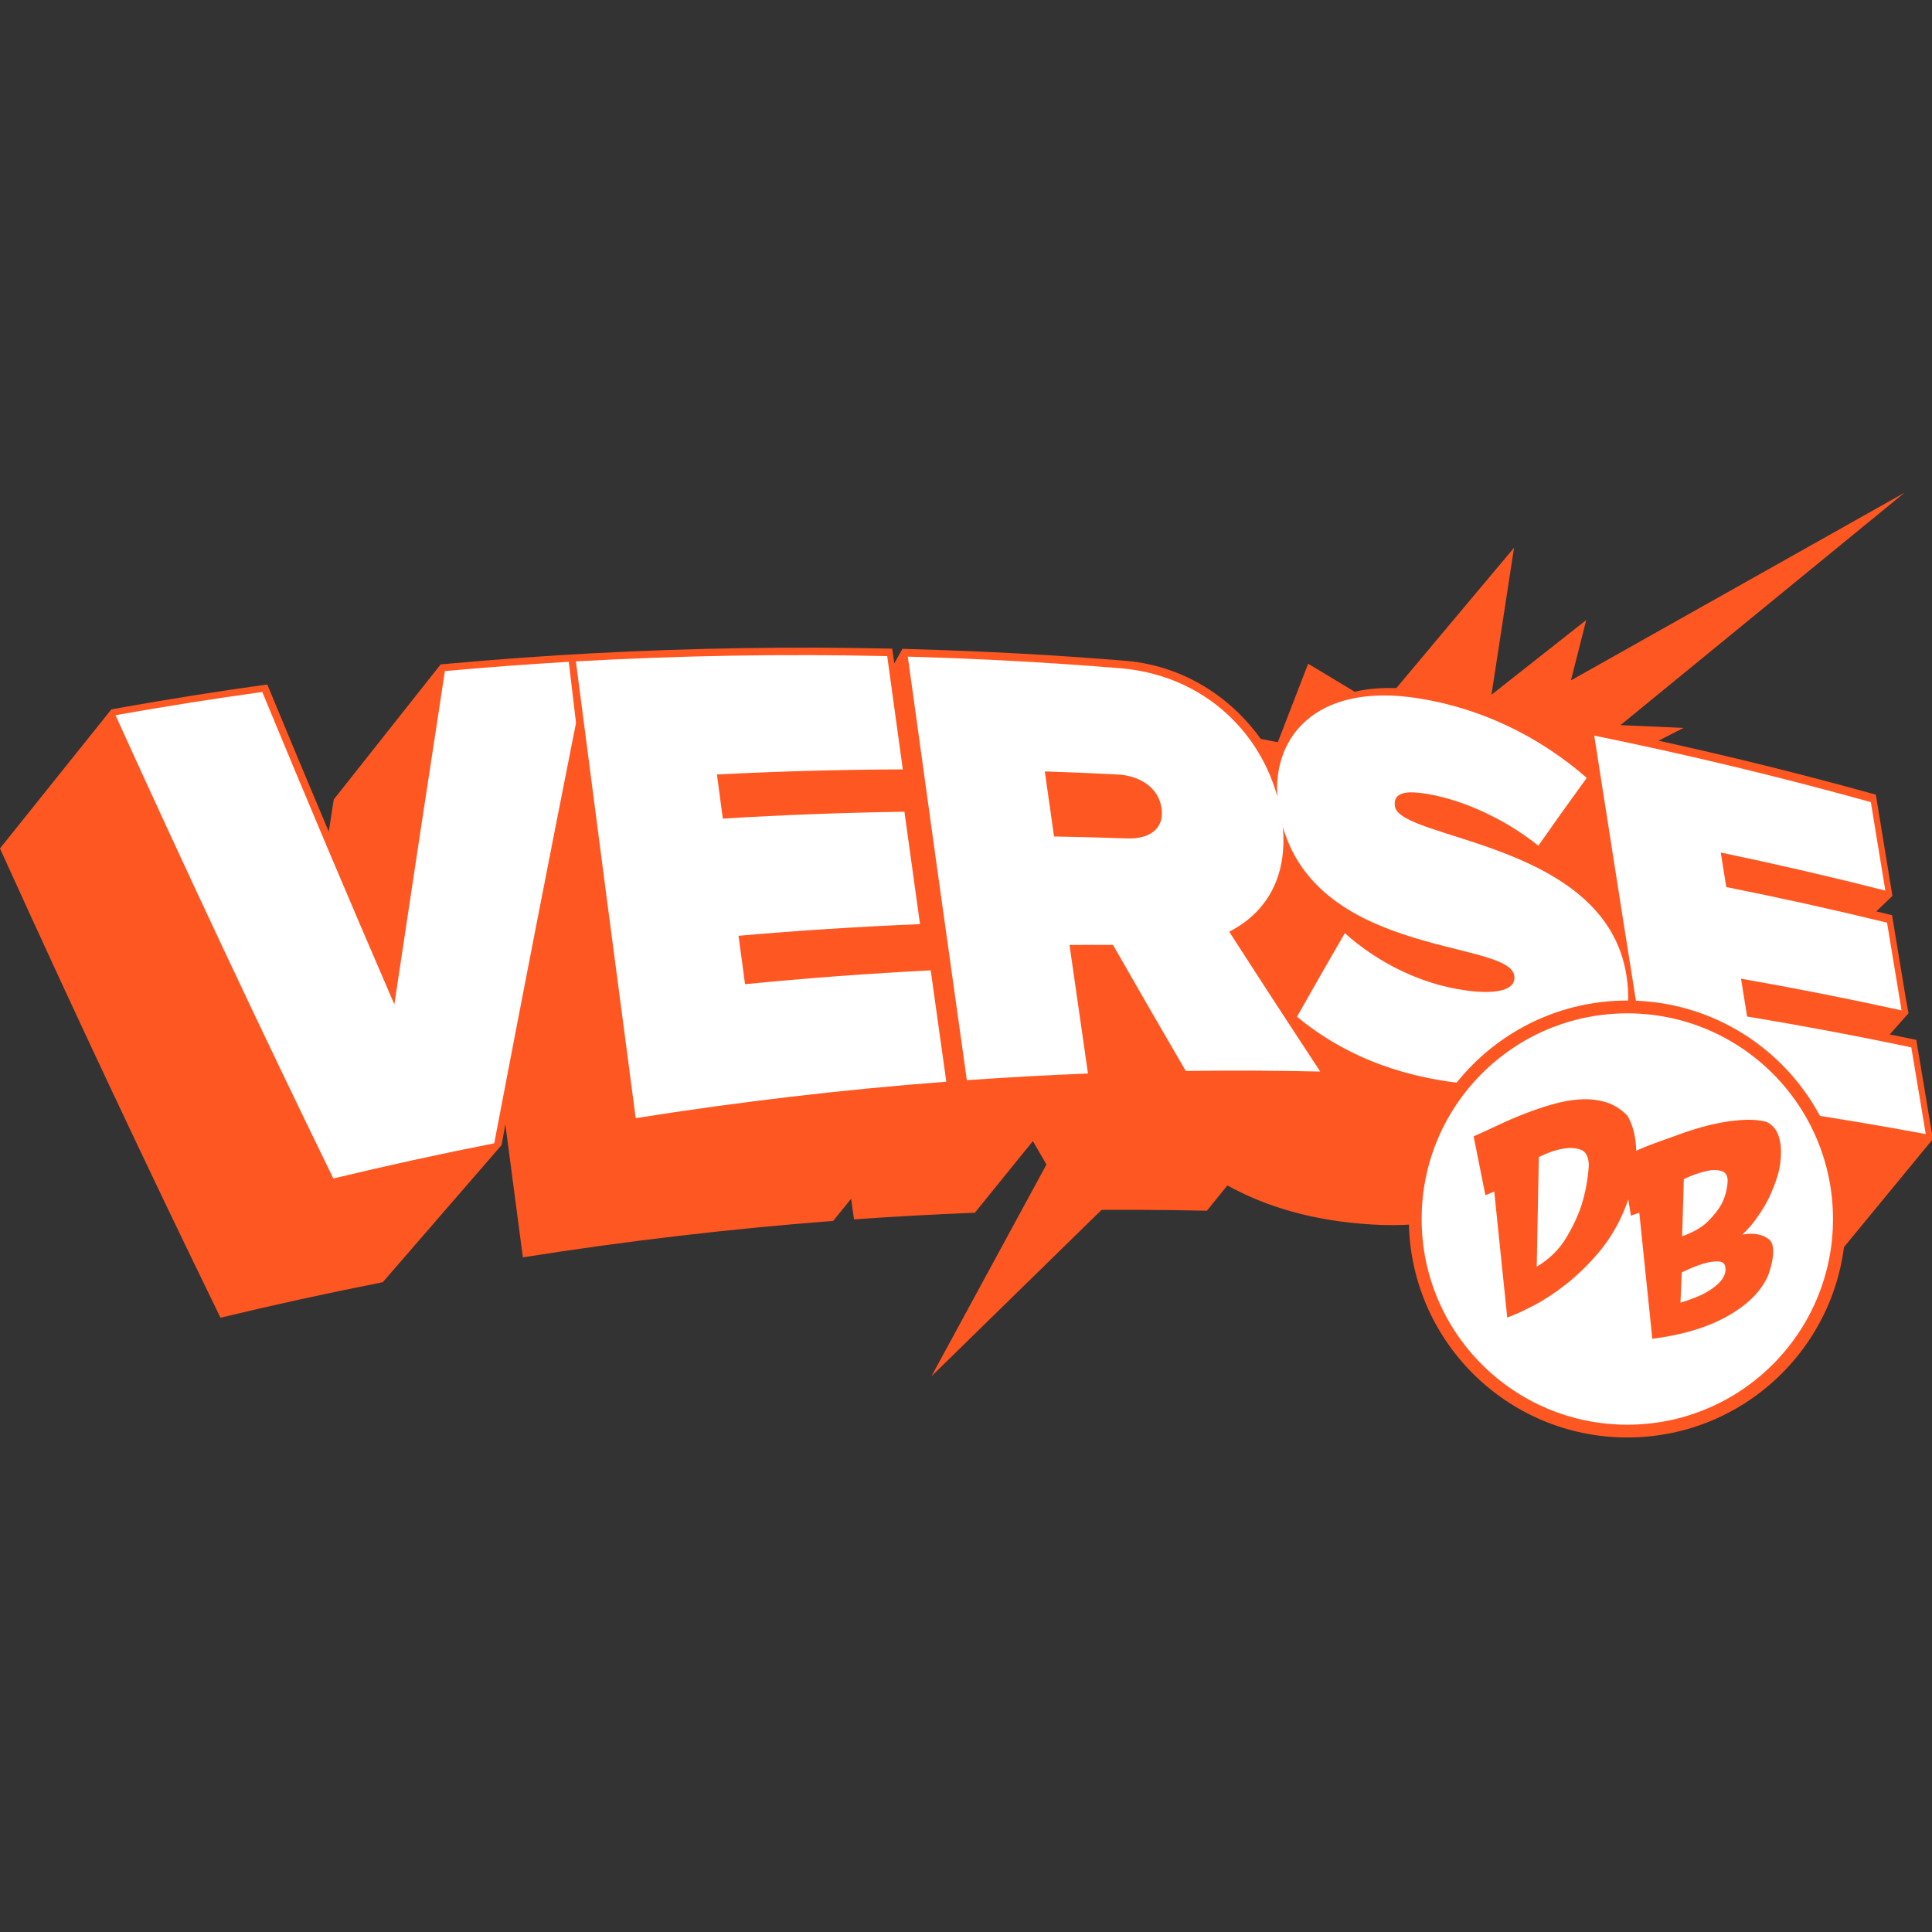
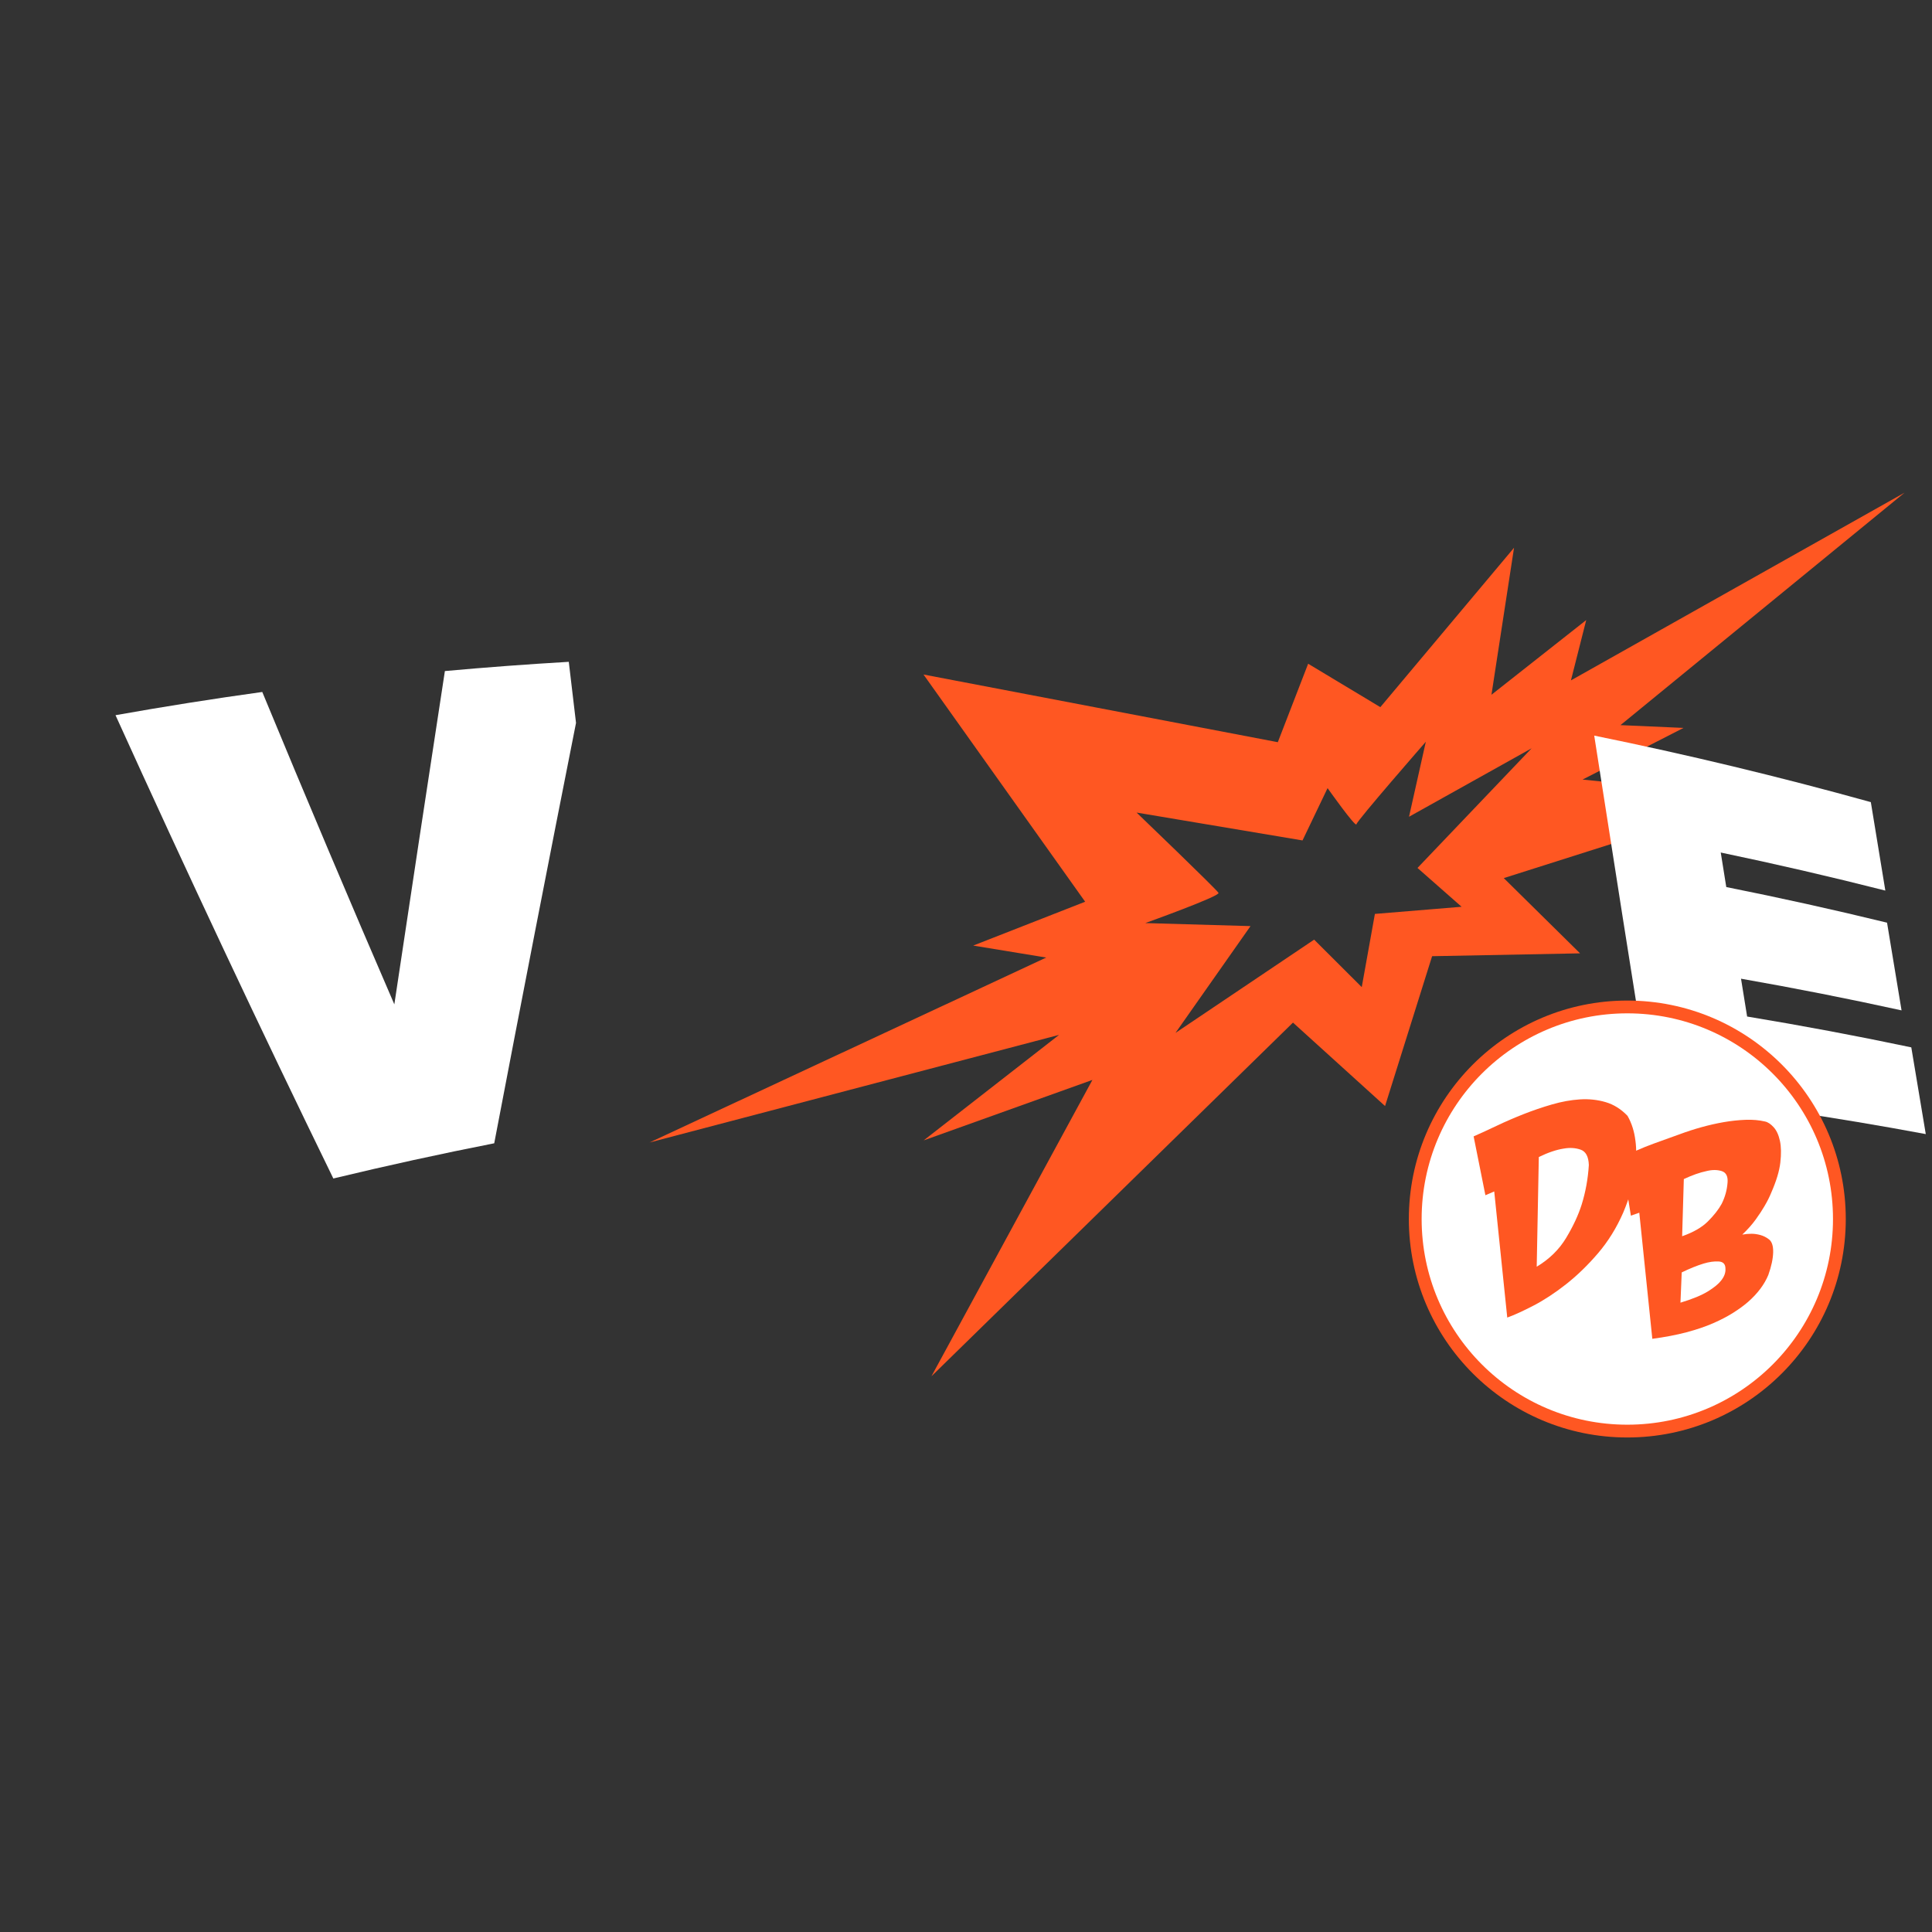
<svg xmlns="http://www.w3.org/2000/svg" width="1000" height="1000" viewBox="0 0 1000 1000" fill="none">
  <rect x="0" y="0" width="1000" height="1000" fill="#333333" stroke="none" />
  <g clip-path="url(#clip0_8_73)">
-     <path d="M999.37 583.141H999.349C999.349 583.141 999.363 583.141 999.37 583.141C996.877 568.227 994.376 553.265 991.875 538.247C987.299 537.285 982.722 536.345 978.139 535.412L987.856 524.441L986.442 516.737C984.074 502.436 981.698 488.1 979.323 473.709C976.613 473.048 973.897 472.4 971.18 471.745L979.525 463.693L978.445 457.103H978.438C975.938 441.89 973.437 426.628 970.929 411.311C923.465 398.124 875.708 386.645 827.756 376.886L823.646 375.876L813.671 390.476C791.068 373.459 764.849 362.07 737.042 357.633C722.964 355.362 710.962 355.71 700.994 358.065H700.925C700.925 358.065 672.344 361.645 660.739 387.961L658.448 391.758C644.098 366.082 617.211 345.046 582.772 342.037C546.028 339.034 509.256 337.021 472.505 336.004H472.491L467.141 335.816H467.127L462.871 343.395C462.523 340.845 462.168 338.296 461.82 335.74C410.162 334.576 358.567 335.377 307.132 338.129C307.132 338.129 307.132 338.122 307.132 338.115C282.334 339.445 257.571 341.229 232.864 343.465C232.864 343.465 232.864 343.465 232.864 343.471L228.092 343.889L172.757 413.804L171.872 419.391C171.308 423.083 170.743 426.781 170.172 430.473C159.55 405.306 148.934 379.916 138.339 354.289C112.942 357.807 87.615 361.819 62.378 366.312L57.627 367.197L0 439.139L1.386 442.238C38.792 524.712 76.386 604.644 114.133 682.04C141.822 675.367 169.587 669.293 197.408 663.817L197.527 663.664C197.833 663.762 198 663.811 198 663.811L259.64 592.663L261.555 581.922C264.585 604.957 267.616 627.93 270.646 650.805C324.114 642.321 377.75 636.031 431.414 631.935C431.4 631.824 431.386 631.719 431.365 631.608C431.477 631.601 431.588 631.587 431.707 631.58C431.693 631.469 431.672 631.357 431.658 631.246C431.769 631.239 431.888 631.225 431.999 631.218C431.985 631.106 431.971 630.995 431.951 630.891C432.062 630.884 432.174 630.87 432.285 630.863C432.271 630.751 432.25 630.64 432.236 630.528C432.348 630.521 432.466 630.507 432.578 630.5C432.564 630.389 432.55 630.285 432.529 630.173C432.64 630.166 432.752 630.152 432.87 630.145C432.856 630.034 432.835 629.922 432.821 629.811C432.933 629.804 433.044 629.79 433.156 629.783C433.142 629.672 433.128 629.567 433.107 629.456C433.218 629.449 433.33 629.435 433.448 629.428C433.434 629.316 433.413 629.205 433.399 629.093C433.511 629.086 433.629 629.073 433.741 629.066C433.727 628.954 433.713 628.843 433.692 628.738C433.803 628.731 433.915 628.717 434.026 628.71C434.012 628.599 433.992 628.487 433.978 628.376C434.089 628.369 434.207 628.355 434.319 628.348C434.305 628.237 434.291 628.132 434.27 628.021C434.382 628.014 434.493 628 434.611 627.993C434.598 627.881 434.577 627.77 434.563 627.658C434.674 627.651 434.793 627.638 434.904 627.631C434.89 627.519 434.876 627.408 434.855 627.303C434.967 627.296 435.078 627.282 435.19 627.275C435.176 627.164 435.162 627.059 435.141 626.948C435.252 626.941 435.364 626.927 435.482 626.92C435.468 626.809 435.447 626.697 435.433 626.586C435.545 626.579 435.663 626.565 435.775 626.558C435.761 626.446 435.747 626.335 435.726 626.23C435.837 626.224 435.949 626.21 436.06 626.203C436.046 626.091 436.026 625.98 436.012 625.868C436.123 625.861 436.241 625.847 436.353 625.84C436.339 625.729 436.325 625.624 436.304 625.513C436.416 625.506 436.527 625.492 436.645 625.485C436.632 625.374 436.611 625.262 436.597 625.151C436.708 625.144 436.827 625.13 436.938 625.123C436.924 625.011 436.91 624.9 436.889 624.796C437.001 624.789 437.112 624.775 437.224 624.768C437.21 624.656 437.189 624.545 437.175 624.433C437.286 624.426 437.405 624.412 437.516 624.405C437.502 624.294 437.488 624.19 437.467 624.078C437.579 624.071 437.69 624.057 437.809 624.05C437.795 623.939 437.774 623.827 437.76 623.716C437.871 623.709 437.983 623.695 438.094 623.688C438.08 623.577 438.066 623.472 438.046 623.361C438.157 623.354 438.268 623.34 438.387 623.333C438.373 623.221 438.352 623.11 438.338 622.998C438.45 622.991 438.568 622.978 438.679 622.971C438.666 622.859 438.652 622.755 438.631 622.643C438.742 622.636 438.854 622.622 438.972 622.615C438.958 622.504 438.937 622.392 438.923 622.281C439.035 622.274 439.146 622.26 439.258 622.253C439.244 622.142 439.23 622.037 439.209 621.926C439.32 621.919 439.432 621.905 439.55 621.898C439.536 621.786 439.515 621.675 439.501 621.563C439.613 621.556 439.731 621.543 439.843 621.536C439.829 621.424 439.815 621.313 439.794 621.208C439.905 621.201 440.017 621.187 440.128 621.18C440.114 621.069 440.101 620.964 440.08 620.853C440.191 620.846 440.303 620.832 440.421 620.825C440.407 620.714 440.386 620.602 440.372 620.491C440.428 620.491 440.484 620.484 440.539 620.477C441.041 624.036 441.542 627.603 442.044 631.155C462.941 629.672 483.845 628.522 504.742 627.707C504.728 627.589 504.707 627.477 504.693 627.359C504.805 627.359 504.916 627.352 505.028 627.345C505.014 627.234 504.993 627.115 504.979 627.004C505.091 627.004 505.209 626.997 505.32 626.99C505.306 626.871 505.286 626.76 505.272 626.641C505.383 626.641 505.502 626.635 505.613 626.628C505.599 626.516 505.578 626.398 505.564 626.286C505.676 626.286 505.794 626.279 505.906 626.272C505.892 626.154 505.871 626.042 505.857 625.924C505.968 625.924 506.08 625.917 506.191 625.91C506.177 625.799 506.156 625.68 506.142 625.569C506.254 625.569 506.372 625.562 506.484 625.555C506.47 625.443 506.449 625.325 506.435 625.213C506.546 625.213 506.665 625.207 506.776 625.2C506.762 625.081 506.741 624.97 506.728 624.851C506.839 624.851 506.95 624.844 507.062 624.837C507.048 624.726 507.027 624.607 507.013 624.496C507.125 624.496 507.243 624.489 507.354 624.482C507.34 624.364 507.32 624.252 507.306 624.134C507.417 624.134 507.536 624.127 507.647 624.12C507.633 624.008 507.612 623.89 507.598 623.779C507.71 623.779 507.828 623.772 507.94 623.765C507.926 623.646 507.905 623.535 507.891 623.416C508.002 623.416 508.114 623.409 508.225 623.402C508.211 623.291 508.19 623.173 508.176 623.061C508.288 623.061 508.406 623.054 508.518 623.047C508.504 622.929 508.483 622.817 508.469 622.699C508.58 622.699 508.699 622.692 508.81 622.685C508.796 622.573 508.775 622.455 508.761 622.344C508.873 622.344 508.984 622.337 509.096 622.33C509.082 622.211 509.061 622.1 509.047 621.981C509.159 621.981 509.277 621.974 509.388 621.967C509.374 621.856 509.354 621.738 509.34 621.626C509.451 621.626 509.57 621.619 509.681 621.612C509.667 621.494 509.646 621.382 509.632 621.264C509.744 621.264 509.855 621.257 509.967 621.25C509.953 621.139 509.932 621.02 509.918 620.909C510.029 620.909 510.148 620.902 510.259 620.895C510.245 620.776 510.224 620.665 510.21 620.546C510.322 620.546 510.44 620.54 510.552 620.533C510.538 620.421 510.517 620.303 510.503 620.191C510.614 620.191 510.733 620.184 510.844 620.177C510.83 620.059 510.809 619.947 510.795 619.829C510.907 619.829 511.018 619.822 511.13 619.815C511.116 619.704 511.095 619.585 511.081 619.474C511.193 619.474 511.311 619.467 511.422 619.46C511.408 619.348 511.388 619.23 511.374 619.118C511.485 619.118 511.603 619.112 511.715 619.105C511.701 618.986 511.68 618.875 511.666 618.756C511.778 618.756 511.889 618.749 512.001 618.742C511.987 618.631 511.966 618.512 511.952 618.401C512.063 618.401 512.182 618.394 512.293 618.387C512.279 618.269 512.258 618.157 512.244 618.039C512.356 618.039 512.474 618.032 512.586 618.025C512.572 617.913 512.551 617.795 512.537 617.684C512.648 617.684 512.767 617.677 512.878 617.67C512.864 617.551 512.843 617.44 512.829 617.321C512.941 617.321 513.052 617.314 513.164 617.307C513.15 617.196 513.129 617.078 513.115 616.966C513.227 616.966 513.345 616.959 513.456 616.952C513.442 616.834 513.422 616.722 513.408 616.604C513.519 616.604 513.637 616.597 513.749 616.59C513.735 616.478 513.714 616.36 513.7 616.249C513.812 616.249 513.923 616.242 514.035 616.235C514.021 616.116 514 616.005 513.986 615.886C514.097 615.886 514.216 615.879 514.327 615.872C514.313 615.761 514.292 615.643 514.278 615.531C514.39 615.531 514.508 615.524 514.62 615.517C514.606 615.399 514.585 615.287 514.571 615.169C514.682 615.169 514.801 615.162 514.912 615.155C514.898 615.044 514.877 614.925 514.863 614.814C514.975 614.814 515.086 614.807 515.198 614.8C515.184 614.681 515.163 614.57 515.149 614.452C515.26 614.452 515.379 614.445 515.49 614.438C515.476 614.326 515.456 614.208 515.442 614.096C515.553 614.096 515.671 614.089 515.783 614.082C515.769 613.964 515.748 613.852 515.734 613.734C515.846 613.734 515.957 613.727 516.069 613.72C516.055 613.609 516.034 613.49 516.02 613.379C516.131 613.379 516.25 613.372 516.361 613.365C516.347 613.253 516.326 613.135 516.312 613.023C516.424 613.023 516.542 613.017 516.654 613.01C516.64 612.891 516.619 612.78 516.605 612.661C516.716 612.661 516.828 612.654 516.939 612.647C516.925 612.536 516.904 612.418 516.89 612.306C517.002 612.306 517.12 612.299 517.232 612.292C517.218 612.174 517.197 612.062 517.183 611.944C517.294 611.944 517.413 611.937 517.524 611.93C517.51 611.818 517.49 611.7 517.476 611.589C517.587 611.589 517.705 611.582 517.817 611.575C517.803 611.456 517.782 611.345 517.768 611.226C517.88 611.226 517.991 611.219 518.102 611.212C518.089 611.101 518.068 610.983 518.054 610.871C518.165 610.871 518.284 610.864 518.395 610.857C518.381 610.739 518.36 610.627 518.346 610.509C518.458 610.509 518.576 610.502 518.688 610.495C518.674 610.384 518.653 610.265 518.639 610.154C518.75 610.154 518.862 610.147 518.973 610.14C518.959 610.021 518.938 609.91 518.924 609.791C519.036 609.791 519.154 609.784 519.266 609.777C519.252 609.666 519.231 609.548 519.217 609.436C519.328 609.436 519.447 609.429 519.558 609.422C519.544 609.304 519.523 609.192 519.51 609.074C519.621 609.074 519.739 609.067 519.851 609.06C519.837 608.949 519.816 608.83 519.802 608.719C519.914 608.719 520.025 608.712 520.136 608.705C520.123 608.586 520.102 608.475 520.088 608.356C520.199 608.356 520.318 608.35 520.429 608.343C520.415 608.231 520.394 608.113 520.38 608.001C520.492 608.001 520.61 607.994 520.722 607.987C520.708 607.869 520.687 607.757 520.673 607.639C520.784 607.639 520.896 607.632 521.007 607.625C520.993 607.514 520.972 607.395 520.958 607.284C521.07 607.284 521.188 607.277 521.3 607.27C521.286 607.158 521.265 607.04 521.251 606.929C521.362 606.929 521.481 606.922 521.592 606.915C521.578 606.796 521.557 606.685 521.544 606.566C521.655 606.566 521.773 606.559 521.885 606.552C521.871 606.441 521.85 606.323 521.836 606.211C521.948 606.211 522.059 606.204 522.17 606.197C522.157 606.079 522.136 605.967 522.122 605.849C522.233 605.849 522.352 605.842 522.463 605.835C522.449 605.723 522.428 605.605 522.414 605.494C522.526 605.494 522.644 605.487 522.756 605.48C522.742 605.361 522.721 605.25 522.707 605.131C522.818 605.131 522.93 605.124 523.041 605.117C523.027 605.006 523.006 604.888 522.992 604.776C523.104 604.776 523.222 604.769 523.334 604.762C523.32 604.644 523.299 604.532 523.285 604.414C523.396 604.414 523.515 604.407 523.626 604.4C523.612 604.289 523.591 604.17 523.578 604.059C523.689 604.059 523.8 604.052 523.912 604.045C523.898 603.926 523.877 603.815 523.863 603.696C523.975 603.696 524.093 603.689 524.204 603.683C524.191 603.571 524.17 603.453 524.156 603.341C524.267 603.341 524.386 603.334 524.497 603.327C524.483 603.209 524.462 603.097 524.448 602.979C524.56 602.979 524.678 602.972 524.79 602.965C524.776 602.854 524.755 602.735 524.741 602.624C524.852 602.624 524.964 602.617 525.075 602.61C525.061 602.491 525.04 602.38 525.026 602.261C525.138 602.261 525.256 602.255 525.368 602.248C525.354 602.136 525.333 602.018 525.319 601.906C525.43 601.906 525.549 601.899 525.66 601.892C525.646 601.774 525.625 601.662 525.612 601.544C525.723 601.544 525.834 601.537 525.946 601.53C525.932 601.419 525.911 601.3 525.897 601.189C526.009 601.189 526.127 601.182 526.238 601.175C526.224 601.063 526.204 600.945 526.19 600.834C526.301 600.834 526.42 600.827 526.531 600.82C526.517 600.701 526.496 600.59 526.482 600.471C526.594 600.471 526.712 600.464 526.824 600.457C526.81 600.346 526.789 600.228 526.775 600.116C526.886 600.116 526.998 600.109 527.109 600.102C527.095 599.984 527.074 599.872 527.06 599.754C527.172 599.754 527.29 599.747 527.402 599.74C527.388 599.628 527.367 599.51 527.353 599.399C527.464 599.399 527.583 599.392 527.694 599.385C527.68 599.266 527.659 599.155 527.646 599.036C527.757 599.036 527.868 599.029 527.98 599.022C527.966 598.911 527.945 598.793 527.931 598.681C528.043 598.681 528.161 598.674 528.272 598.667C528.259 598.549 528.238 598.437 528.224 598.319C528.335 598.319 528.454 598.312 528.565 598.305C528.551 598.194 528.53 598.075 528.516 597.964C528.628 597.964 528.746 597.957 528.858 597.95C528.844 597.831 528.823 597.72 528.809 597.601C528.92 597.601 529.032 597.594 529.143 597.588C529.129 597.476 529.108 597.358 529.094 597.246C529.206 597.246 529.324 597.239 529.436 597.232C529.422 597.114 529.401 597.002 529.387 596.884C529.498 596.884 529.617 596.877 529.728 596.87C529.714 596.759 529.693 596.64 529.679 596.529C529.791 596.529 529.902 596.522 530.014 596.515C530 596.396 529.979 596.285 529.965 596.166C530.077 596.166 530.195 596.16 530.306 596.153C530.292 596.041 530.272 595.923 530.258 595.811C530.369 595.811 530.488 595.804 530.599 595.797C530.585 595.679 530.564 595.567 530.55 595.449C530.662 595.449 530.773 595.442 530.885 595.435C530.871 595.324 530.85 595.205 530.836 595.094C530.947 595.094 531.066 595.087 531.177 595.08C531.163 594.968 531.142 594.85 531.128 594.739C531.24 594.739 531.358 594.732 531.47 594.725C531.456 594.606 531.435 594.495 531.421 594.376C531.532 594.376 531.651 594.369 531.762 594.362C531.748 594.251 531.727 594.133 531.714 594.021C531.825 594.021 531.936 594.014 532.048 594.007C532.034 593.889 532.013 593.777 531.999 593.659C532.111 593.659 532.229 593.652 532.34 593.645C532.326 593.533 532.306 593.415 532.292 593.304C532.403 593.304 532.522 593.297 532.633 593.29C532.619 593.171 532.598 593.06 532.584 592.941C532.696 592.941 532.807 592.934 532.919 592.927C532.905 592.816 532.884 592.698 532.87 592.586C532.981 592.586 533.1 592.579 533.211 592.572C533.197 592.454 533.176 592.342 533.162 592.224C533.274 592.224 533.392 592.217 533.504 592.21C533.49 592.099 533.469 591.98 533.455 591.869C533.566 591.869 533.685 591.862 533.796 591.855C533.782 591.736 533.761 591.625 533.747 591.506C533.859 591.506 533.97 591.499 534.082 591.493C534.068 591.381 534.047 591.263 534.033 591.151C534.145 591.151 534.263 591.144 534.374 591.137C534.36 591.019 534.34 590.907 534.326 590.789C534.437 590.789 534.556 590.782 534.667 590.775C534.667 590.747 534.66 590.719 534.653 590.691C541.556 602.659 548.452 614.556 555.355 626.377C578.572 626.056 601.775 626.161 624.956 626.669C624.873 626.544 624.796 626.419 624.713 626.3C624.887 626.3 625.068 626.3 625.242 626.307C625.165 626.189 625.082 626.063 625.005 625.945C625.179 625.945 625.361 625.945 625.535 625.952C625.451 625.826 625.374 625.701 625.291 625.583C625.472 625.583 625.646 625.583 625.827 625.59C625.751 625.471 625.667 625.346 625.59 625.227C625.764 625.227 625.946 625.227 626.12 625.234C626.036 625.109 625.96 624.984 625.876 624.865C626.05 624.865 626.231 624.865 626.405 624.872C626.329 624.754 626.245 624.628 626.169 624.51C626.343 624.51 626.524 624.51 626.698 624.517C626.621 624.399 626.538 624.273 626.461 624.155C626.635 624.155 626.816 624.155 626.99 624.162C626.907 624.036 626.83 623.911 626.747 623.793C626.921 623.793 627.102 623.793 627.276 623.799C627.199 623.681 627.116 623.556 627.039 623.437C627.213 623.437 627.394 623.437 627.569 623.444C627.485 623.319 627.408 623.193 627.325 623.075C627.506 623.075 627.68 623.075 627.861 623.082C627.785 622.964 627.701 622.838 627.624 622.72C627.798 622.72 627.98 622.72 628.154 622.727C628.07 622.601 627.994 622.476 627.91 622.358C628.084 622.358 628.265 622.358 628.439 622.365C628.363 622.246 628.279 622.121 628.202 622.002C628.377 622.002 628.558 622.002 628.732 622.009C628.648 621.884 628.572 621.758 628.488 621.64C628.669 621.64 628.843 621.64 629.024 621.647C628.948 621.529 628.864 621.403 628.788 621.285C628.962 621.285 629.136 621.285 629.31 621.292C629.226 621.166 629.15 621.041 629.066 620.923C629.247 620.923 629.421 620.923 629.603 620.93C629.526 620.811 629.442 620.686 629.366 620.567C629.54 620.567 629.721 620.567 629.895 620.574C629.812 620.449 629.735 620.324 629.651 620.205C629.826 620.205 630.007 620.205 630.181 620.212C630.104 620.094 630.021 619.968 629.944 619.85C630.118 619.85 630.299 619.85 630.473 619.857C630.39 619.731 630.313 619.606 630.23 619.488C630.411 619.488 630.585 619.488 630.766 619.495C630.689 619.376 630.606 619.251 630.529 619.132C630.703 619.132 630.884 619.132 631.058 619.139C630.975 619.014 630.898 618.889 630.815 618.77C630.989 618.77 631.17 618.77 631.344 618.777C631.267 618.659 631.184 618.533 631.107 618.415C631.281 618.415 631.462 618.415 631.637 618.422C631.56 618.304 631.476 618.178 631.4 618.06C631.574 618.06 631.755 618.06 631.929 618.067C631.846 617.941 631.769 617.816 631.685 617.698C631.859 617.698 632.041 617.698 632.215 617.704C632.138 617.586 632.055 617.461 631.978 617.342C632.152 617.342 632.333 617.342 632.507 617.349C632.424 617.224 632.347 617.098 632.263 616.98C632.445 616.98 632.619 616.98 632.8 616.987C632.723 616.869 632.64 616.743 632.563 616.625C632.737 616.625 632.918 616.625 633.092 616.632C633.009 616.506 632.932 616.381 632.849 616.263C633.023 616.263 633.204 616.263 633.378 616.27C633.301 616.151 633.218 616.026 633.141 615.907C633.315 615.907 633.496 615.907 633.671 615.914C633.587 615.789 633.51 615.663 633.427 615.545C633.608 615.545 633.782 615.545 633.963 615.552C633.887 615.434 633.803 615.308 633.726 615.19C633.9 615.19 634.075 615.19 634.249 615.197C634.165 615.071 634.089 614.946 634.005 614.828C634.186 614.828 634.36 614.828 634.541 614.835C634.465 614.716 634.381 614.591 634.304 614.472C634.479 614.472 634.66 614.472 634.834 614.479C634.75 614.354 634.674 614.229 634.59 614.11C634.771 614.11 634.945 614.11 635.126 614.117C635.05 613.999 634.966 613.873 634.89 613.755C635.064 613.755 635.238 613.755 635.412 613.762C635.37 613.692 635.321 613.63 635.28 613.56C655.55 624.775 679.86 631.935 709.862 633.788C741.785 635.746 764.542 629.288 775.973 614.737C776.203 614.465 776.426 614.187 776.642 613.908C776.809 613.706 776.976 613.504 777.136 613.302C777.345 613.051 777.547 612.801 777.749 612.55C777.833 612.445 777.923 612.341 778.007 612.229C778.237 611.958 778.46 611.679 778.676 611.4C778.843 611.192 779.017 610.99 779.184 610.774C779.289 610.648 779.393 610.523 779.491 610.39C779.574 610.286 779.665 610.181 779.748 610.07C779.95 609.826 780.152 609.582 780.348 609.332C780.452 609.206 780.556 609.074 780.654 608.949C780.738 608.844 780.828 608.74 780.912 608.635C781.142 608.363 781.365 608.085 781.58 607.806C781.748 607.604 781.915 607.402 782.075 607.2C782.284 606.949 782.493 606.699 782.688 606.441C782.772 606.336 782.862 606.232 782.946 606.127C783.176 605.856 783.398 605.577 783.614 605.299C783.782 605.097 783.949 604.895 784.109 604.693C784.339 604.421 784.562 604.142 784.778 603.864C784.945 603.655 785.119 603.453 785.286 603.237C785.391 603.111 785.495 602.986 785.593 602.854C785.676 602.749 785.767 602.645 785.85 602.533C786.073 602.262 786.303 601.983 786.519 601.704C786.686 601.502 786.853 601.3 787.014 601.098C787.223 600.847 787.432 600.597 787.627 600.339C787.71 600.234 787.801 600.13 787.884 600.026C788.114 599.754 788.337 599.475 788.553 599.197C788.72 598.995 788.887 598.793 789.048 598.591C789.229 598.368 789.417 598.152 789.598 597.922C791.723 611.296 793.84 624.642 795.965 637.94C824.545 641.095 853.042 644.885 881.448 649.308C881.643 649.587 912.25 654.358 912.25 654.358C920.971 655.863 938.636 658.461 938.615 658.342L943.282 659.046L1000.53 589.486L999.37 583.127V583.141Z" fill="#FF5722" />
    <path d="M503.746 489.431L541.535 495.63L336.193 591.353L548.167 535.655L478.085 590.267L565.428 558.963L482.118 712.348L669.245 529.296L716.904 572.49L741.256 494.927L817.837 493.45L778.355 454.505L909.77 412.78L819.126 403.502L871.396 376.768L838.755 375.326L985.815 255L813.114 352.165L821.027 320.944L771.975 359.604L783.663 283.518L714.466 366.019L677.095 343.548L661.394 384.158L478.001 349.128L561.673 466.737L503.746 489.424V489.431ZM588.296 420.582L674.183 435.008L687.146 407.932C687.146 407.932 701.781 428.565 702.088 426.642C702.394 424.719 738.003 383.928 738.003 383.928L729.303 422.755L792.774 387.314L733.691 449.253L756.518 469.342L711.645 473.041L704.839 510.934L680.202 486.352L608.441 534.624L647.261 479.352L592.789 477.784C592.789 477.784 631.609 463.874 630.703 462.153C629.798 460.433 588.296 420.582 588.296 420.582Z" fill="#FF5722" />
-     <path d="M329.039 578.752C318.716 500.834 308.393 422.031 298.076 342.343C351.65 339.306 405.404 338.393 459.221 339.606C461.91 359.207 464.599 378.746 467.287 398.229C435.189 398.347 403.112 399.225 371.077 400.869C372.094 408.489 373.111 416.103 374.128 423.709C405.425 421.794 436.764 420.61 468.123 420.15C470.812 439.605 473.508 459.005 476.197 478.335C444.865 479.609 413.547 481.615 382.264 484.36C383.385 492.719 384.514 501.071 385.635 509.416C417.636 506.253 449.678 503.864 481.734 502.255C484.423 521.522 487.112 540.733 489.808 559.882C436.144 563.978 382.508 570.268 329.039 578.752Z" fill="white" />
-     <path d="M636.233 482.214C651.105 474.775 668.554 457.653 663.393 422.887C657.785 385.238 627.735 350.061 580.18 345.909C543.415 342.907 506.636 340.894 469.878 339.877C480.062 413.811 490.246 486.881 500.437 559.102C521.334 557.618 542.238 556.469 563.135 555.654C559.952 533.559 556.762 511.38 553.578 489.117C561.073 489.055 568.569 489.034 576.064 489.055C588.63 511.052 601.189 532.806 613.748 554.323C636.965 554.01 660.168 554.114 683.35 554.623C667.656 530.8 651.948 506.671 636.233 482.221V482.214ZM583.419 433.97C570.805 433.517 558.183 433.176 545.568 432.96C543.973 421.759 542.378 410.537 540.789 399.295C553.411 399.706 566.04 400.235 578.662 400.89C589.076 401.426 599.58 407.054 601.21 418.276C602.882 429.811 593.833 434.339 583.419 433.977V433.97Z" fill="white" />
-     <path d="M671.32 526.266C679.581 511.624 687.836 497.205 696.09 483.002C713.156 498.319 737.132 510.857 763.671 513.198C774.837 514.18 784.931 512.404 783.781 505.006C781.023 485.635 673.556 496.383 661.679 417.35C656.594 383.023 680.041 352.715 734.45 361.499C766.555 366.625 796.543 381.01 821.292 402.624C812.947 414.111 804.595 425.813 796.236 437.731C777.373 422.616 754.386 412.947 735.795 410.502C723.953 408.942 721.264 412.404 722.023 417.412C724.9 434.938 831.099 435.586 841.854 504.951C848.277 545.54 820.588 564.932 768.262 561.728C726.328 559.137 695.498 546.188 671.313 526.266H671.32Z" fill="white" />
    <path d="M854.351 565.9C844.634 504.978 834.903 443.262 825.165 380.752C873.117 390.511 920.874 401.99 968.338 415.176C970.846 430.494 973.346 445.756 975.847 460.962C947.545 453.78 919.146 447.212 890.656 441.263C891.611 447.226 892.565 453.188 893.519 459.137C921.347 464.696 949.092 470.839 976.732 477.575C979.232 492.761 981.74 507.89 984.241 522.971C956.636 516.911 928.933 511.443 901.147 506.574C902.199 513.107 903.257 519.634 904.309 526.154C932.729 530.849 961.059 536.171 989.284 542.113C991.785 557.131 994.285 572.093 996.779 587.007C949.579 578.202 902.073 571.167 854.351 565.9Z" fill="white" />
    <path d="M294.392 342.559C272.986 343.813 251.608 345.401 230.272 347.337C221.544 404.226 212.823 461.735 204.109 519.857C181.269 467.029 158.477 413.129 135.748 358.162C110.351 361.68 85.023 365.692 59.787 370.185C97.192 452.659 134.786 532.59 172.534 609.986C200.215 603.313 227.981 597.239 255.809 591.764C269.907 517.928 284.02 445.401 298.146 374.176L294.399 342.559H294.392Z" fill="white" />
    <path d="M842.294 744.035C904.741 744.035 955.368 693.408 955.368 630.96C955.368 568.513 904.741 517.886 842.294 517.886C779.846 517.886 729.219 568.513 729.219 630.96C729.219 693.408 779.846 744.035 842.294 744.035Z" fill="#FF5722" />
    <path d="M842.294 737.417C901.084 737.417 948.751 689.758 948.751 630.96C948.751 572.163 901.091 524.503 842.294 524.503C783.496 524.503 735.837 572.163 735.837 630.96C735.837 689.758 783.496 737.417 842.294 737.417Z" fill="white" />
    <path d="M842.384 577.533C844.557 581.309 845.937 585.662 846.515 590.587C847.093 594.794 847.023 600.019 846.299 606.253C845.574 612.494 843.54 619.599 840.204 627.575C836.721 635.558 832.333 642.628 827.039 648.792C821.745 654.957 816.228 660.293 810.502 664.786C804.769 669.286 799.19 672.943 793.749 675.771C788.309 678.599 783.775 680.668 780.152 681.97L773.41 616.694L768.84 618.652L762.745 588.191C766.367 586.596 770.393 584.75 774.824 582.639C779.247 580.535 783.851 578.543 788.637 576.656C793.422 574.775 798.319 573.103 803.32 571.654C808.322 570.205 813.149 569.335 817.788 569.042C822.427 568.749 826.851 569.223 831.058 570.456C835.265 571.689 839.034 574.043 842.37 577.526H842.384V577.533ZM795.393 655.654C801.92 651.739 806.998 646.772 810.627 640.747C814.25 634.729 816.938 628.961 818.68 623.451C820.707 616.924 821.947 610.105 822.379 603C822.232 598.646 820.818 596.006 818.136 595.059C815.448 594.119 812.515 593.937 809.325 594.516C805.549 595.094 801.272 596.55 796.487 598.869L795.4 655.661H795.393V655.654Z" fill="#FF5722" />
    <path d="M915.503 641.402C917.099 642.565 917.858 644.815 917.788 648.145C917.711 651.481 916.883 655.403 915.287 659.896C913.253 664.828 909.771 669.467 904.846 673.82C902.673 675.708 900.095 677.596 897.121 679.476C894.147 681.364 890.664 683.175 886.679 684.917C882.688 686.658 878.084 688.218 872.859 689.598C867.635 690.977 861.763 692.098 855.236 692.969L848.493 627.693L844.14 629.219L839.354 599.413C841.528 598.11 844.105 596.8 847.079 595.498C850.054 594.195 853.028 592.997 856.002 591.911C858.977 590.824 861.693 589.842 864.159 588.971C866.625 588.1 868.436 587.446 869.599 587.014C873.082 585.711 876.781 584.513 880.696 583.426C884.61 582.34 888.456 581.469 892.231 580.814C895.999 580.159 899.74 579.762 903.439 579.616C907.138 579.477 910.509 579.762 913.56 580.487C915.009 580.779 916.5 581.761 918.018 583.426C919.544 585.098 920.63 587.452 921.285 590.496C921.94 593.541 922.009 597.281 921.501 601.704C920.992 606.128 919.432 611.317 916.82 617.259C915.949 619.432 914.786 621.759 913.337 624.224C912.174 626.258 910.648 628.578 908.768 631.19C906.88 633.802 904.56 636.414 901.802 639.027C903.397 638.734 904.992 638.595 906.587 638.595C908.036 638.595 909.562 638.811 911.157 639.249C912.752 639.681 914.201 640.413 915.51 641.423V641.402H915.503ZM869.808 674.259C876.043 672.378 880.793 670.414 884.06 668.387C887.327 666.36 889.612 664.472 890.914 662.731C892.51 660.704 893.234 658.67 893.088 656.636C893.088 654.316 891.924 653.083 889.605 652.937C887.285 652.791 884.673 653.153 881.768 654.024C878.432 655.041 874.656 656.566 870.456 658.593L869.801 674.259H869.808ZM894.174 612.243C894.467 608.907 893.45 606.88 891.13 606.148C888.811 605.424 886.199 605.424 883.294 606.148C879.811 606.873 875.896 608.252 871.543 610.286L870.672 639.876C876.474 637.849 880.933 635.272 884.053 632.151C887.174 629.031 889.528 626.022 891.123 623.124C892.865 619.641 893.875 616.019 894.167 612.243H894.174Z" fill="#FF5722" />
  </g>
  <defs>
    <clipPath id="clip0_8_73">
      <rect width="1000" height="1000" fill="white" />
    </clipPath>
  </defs>
</svg>